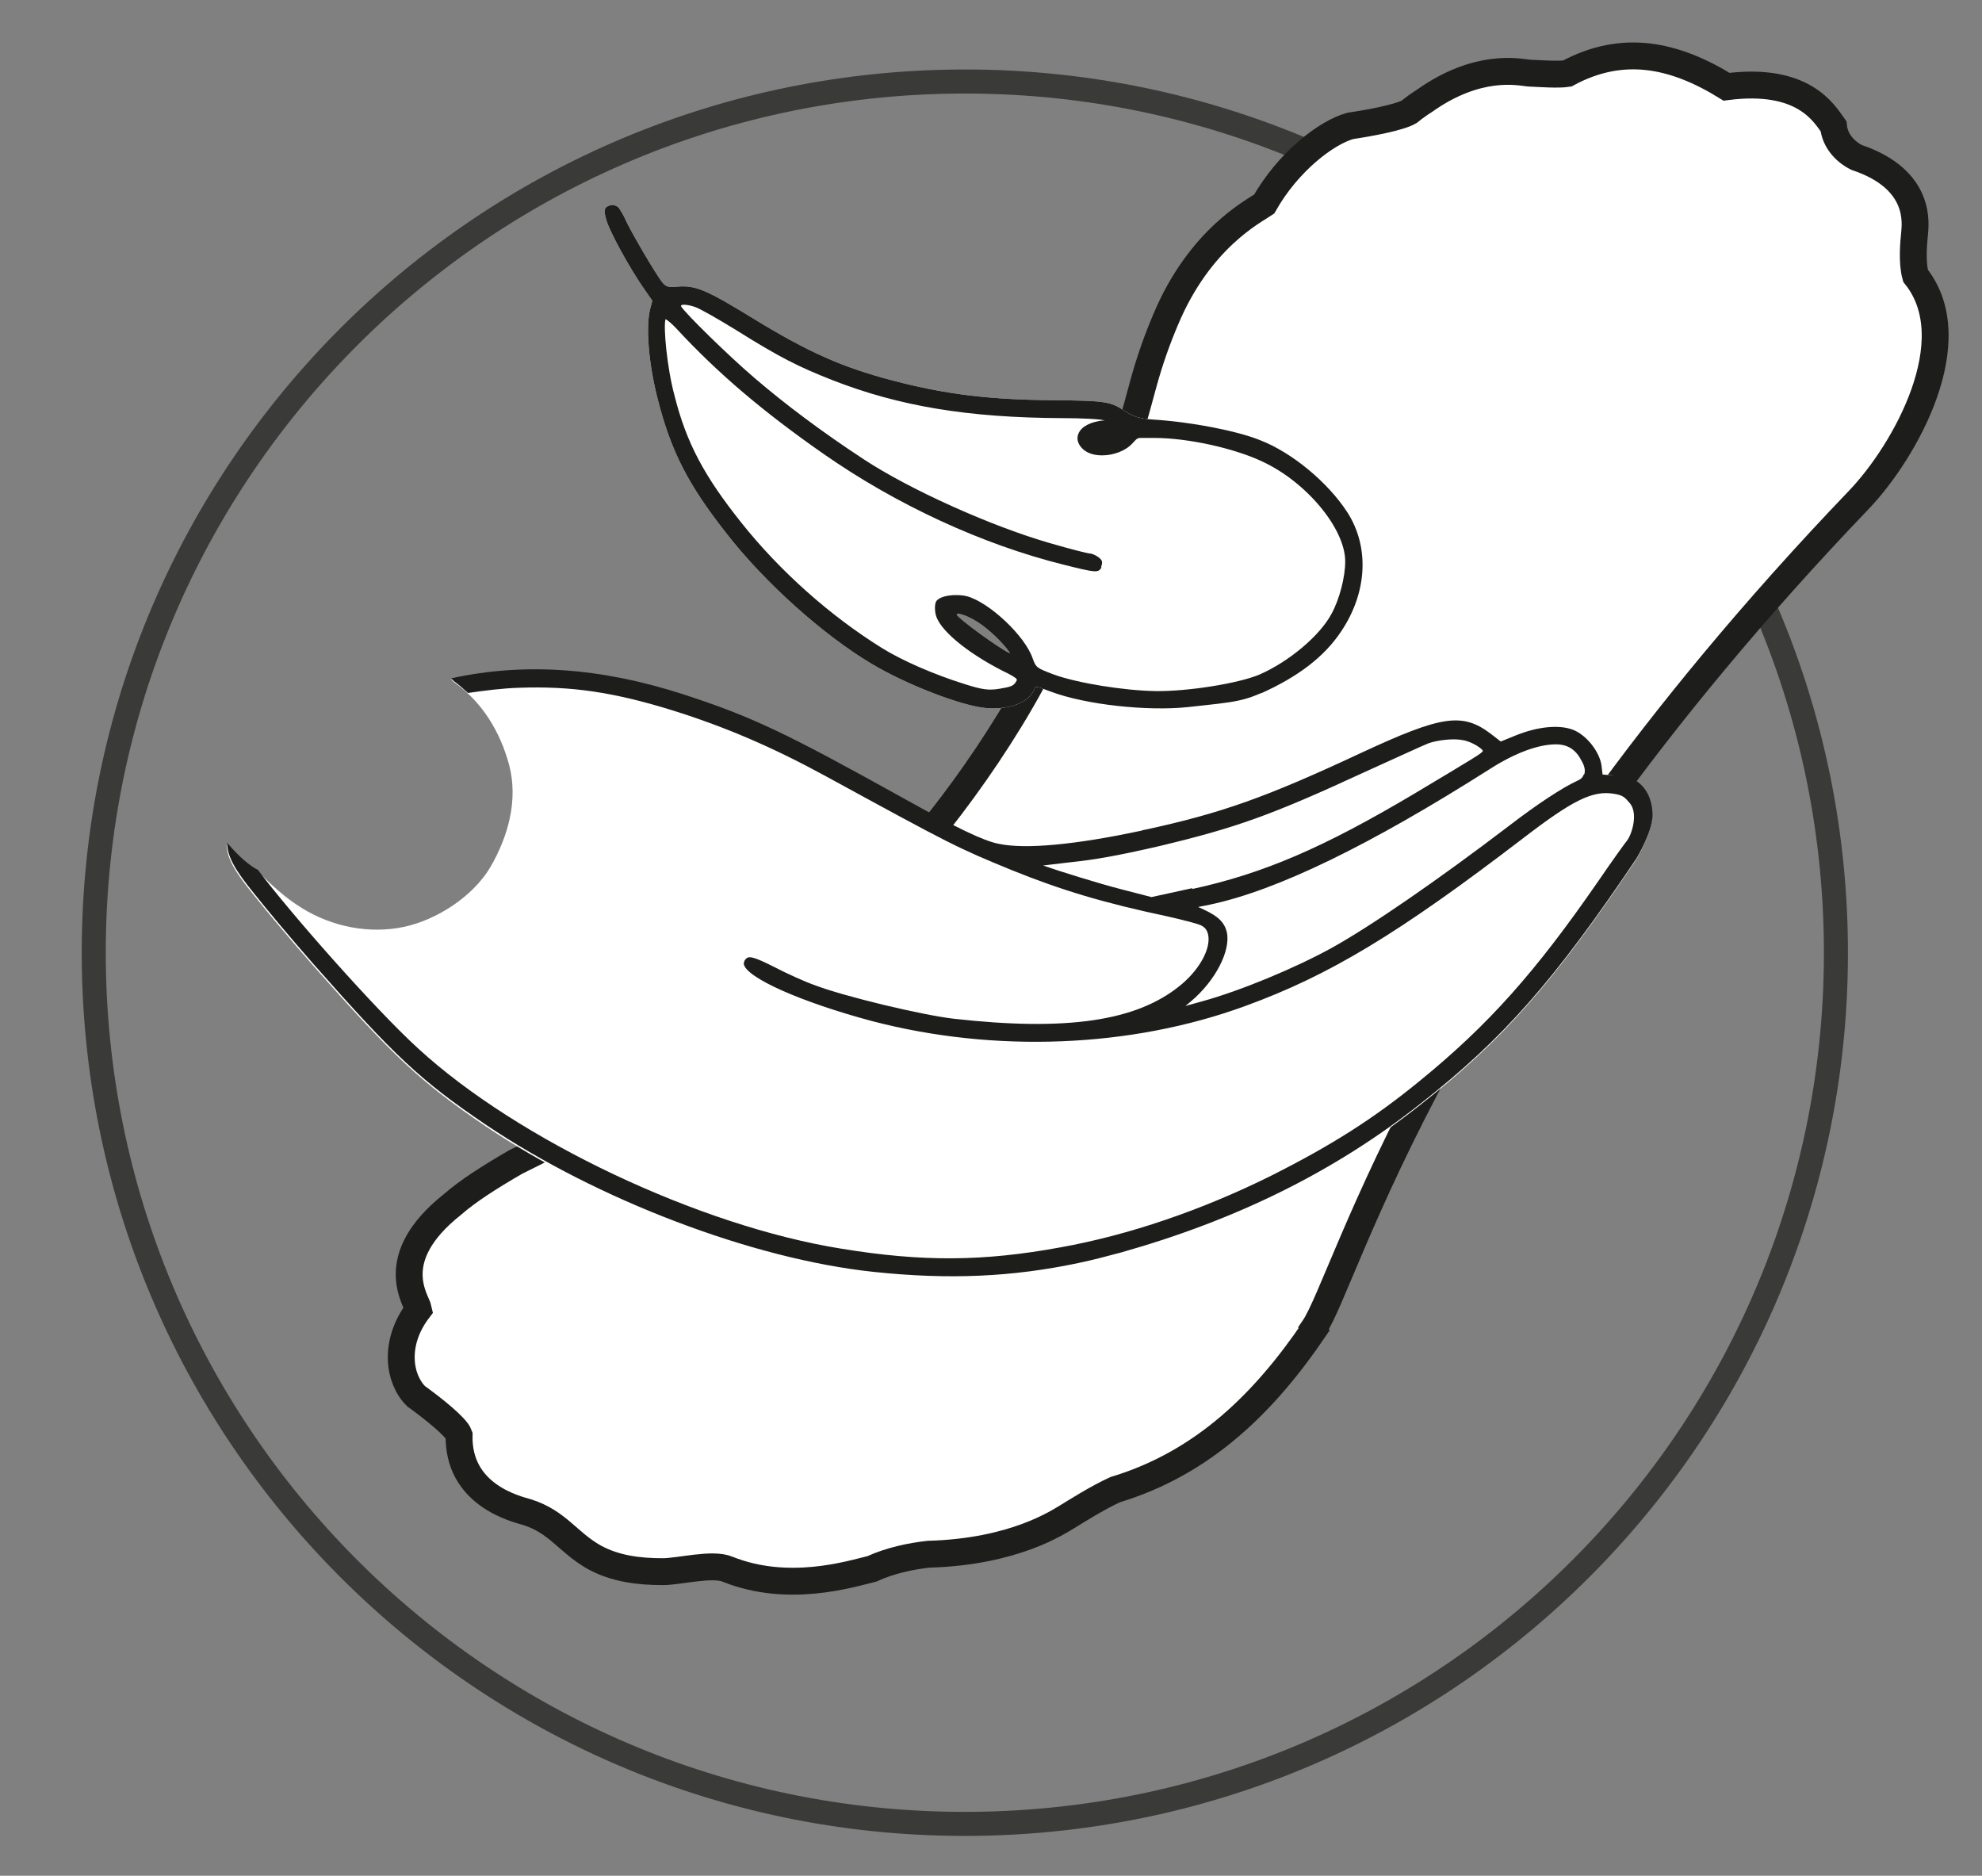
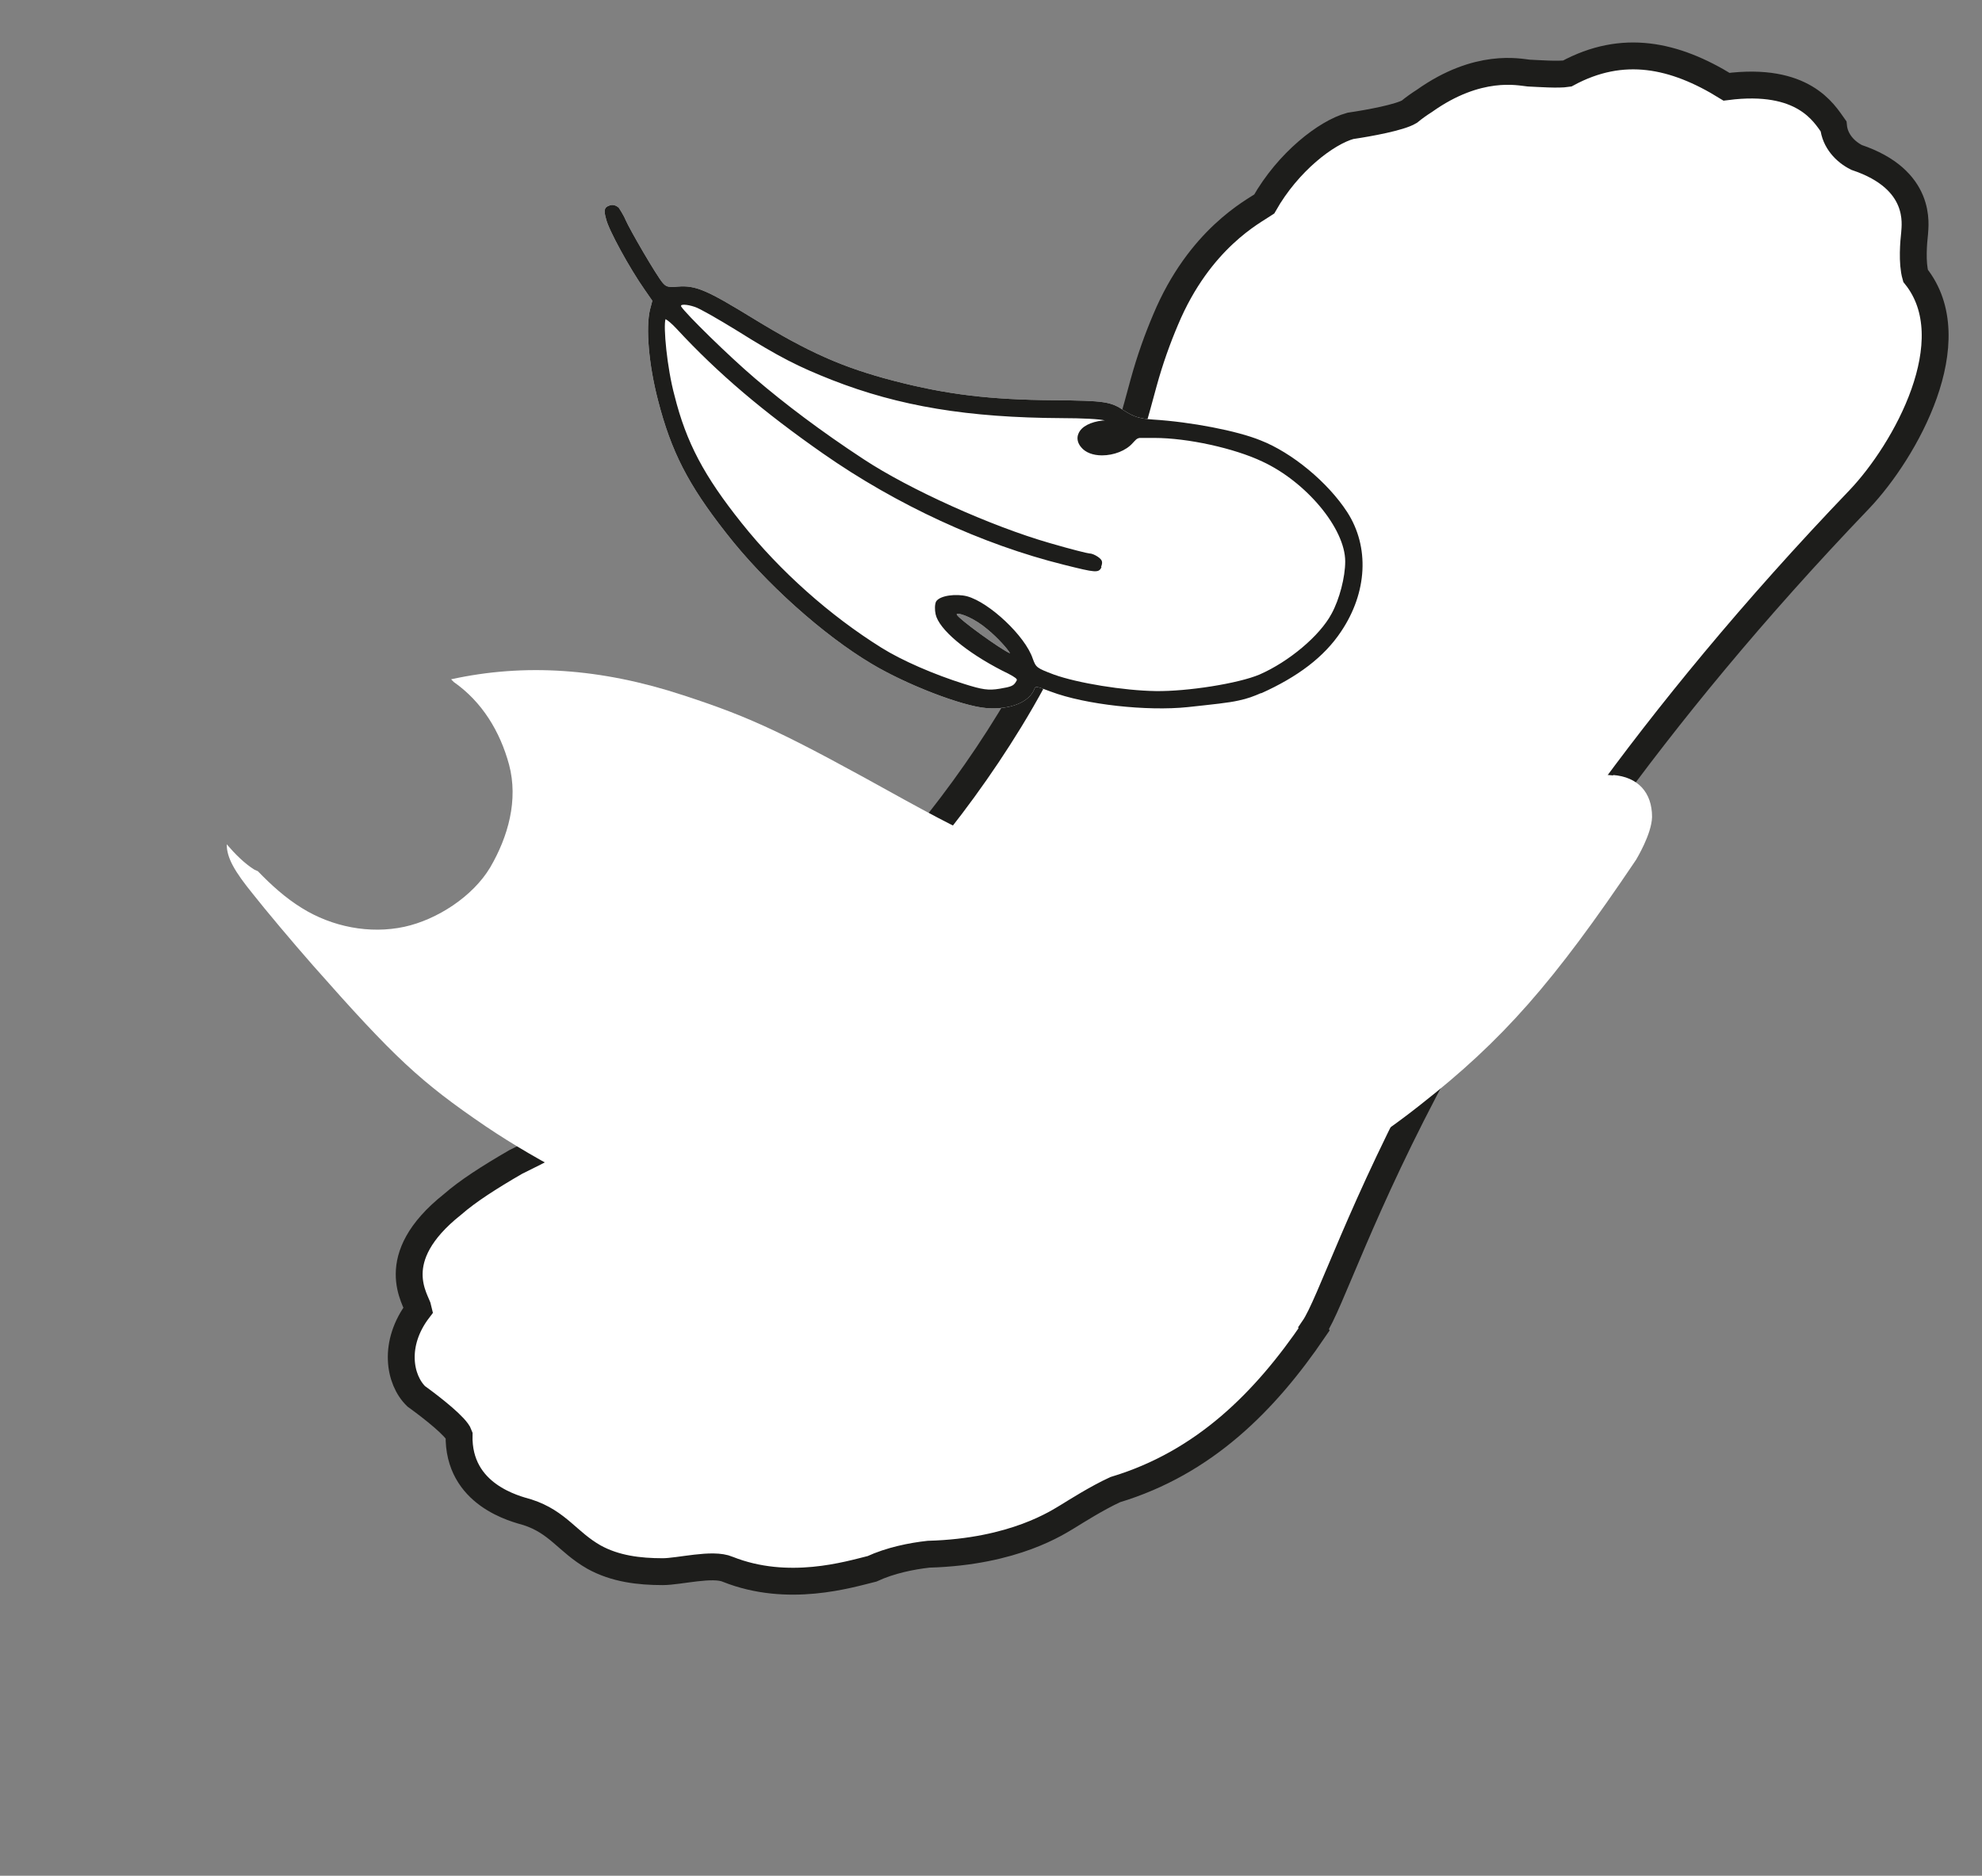
<svg xmlns="http://www.w3.org/2000/svg" id="Warstwa_1" version="1.1" viewBox="0 0 42.05 39.79">
  <rect x="0" y="0" width="42.05" height="39.79" fill="#808080" stroke="none" />
  <defs>
    <style>
      .st0, .st1, .st2 {
        fill: none;
      }

      .st1 {
        stroke-width: .51px;
      }

      .st1, .st2 {
        stroke: #1d1d1b;
        stroke-miterlimit: 10;
      }

      .st2 {
        stroke-width: .57px;
      }

      .st3 {
        fill: #1d1d1b;
      }

      .st4 {
        clip-path: url(#clippath-1);
      }

      .st5 {
        fill: #fff;
      }

      .st6 {
        opacity: .7;
      }

      .st7 {
        clip-path: url(#clippath);
      }
    </style>
    <clipPath id="clippath">
-       <rect class="st0" x="-501.61" y="-730.69" width="1275.52" height="1426.83" />
-     </clipPath>
+       </clipPath>
    <clipPath id="clippath-1">
-       <rect class="st0" x="1.73" y="1.47" width="37.48" height="37.48" />
-     </clipPath>
+       </clipPath>
  </defs>
  <rect class="st0" x="-322.46" y="-1164.63" width="1449.41" height="2775.08" />
  <g class="st7">
    <g class="st6">
      <g class="st4">
-         <path class="st1" d="M38.95,20.03c.1,10.21-8.1,18.56-18.3,18.66-10.21.1-18.56-8.1-18.66-18.3C1.89,10.18,10.09,1.83,20.29,1.73c10.21-.1,18.56,8.1,18.66,18.3Z" />
-       </g>
+         </g>
    </g>
  </g>
  <path class="st5" d="M27.87,28.18c.71-1.03,2.54-8.16,11.58-17.59.97-1.02,2.29-3.37,1.19-4.74-.08-.28-.04-.72-.02-.9.01-.18.17-1.14-1.23-1.61-.24-.12-.46-.35-.49-.66-.2-.28-.64-1.05-2.27-.84-1.1-.68-2.2-.92-3.38-.28-.19.03-.6,0-.82-.01-.2-.02-1.07-.22-2.21.59-.11.07-.21.14-.32.23-.2.12-.84.24-1.25.3-.51.14-1.32.76-1.83,1.66-.22.15-1.37.73-2.09,2.45-.17.4-.33.84-.47,1.35-.68,2.53-1.46,4.9-2.84,7.15-2.43,3.97-6.29,7.33-10.48,9.37-.57.33-1.02.62-1.34.9-1.45,1.15-.76,2.03-.72,2.23-.55.72-.41,1.49-.05,1.84.36.26.85.65.91.82-.03,1.28,1.21,1.57,1.45,1.64.65.21.85.63,1.41.95.45.25.96.31,1.46.31.35,0,1.06-.19,1.38-.05,1.28.51,2.57.11,3.06-.01.39-.18.84-.27,1.2-.31,1.83-.05,2.76-.69,2.95-.8.18-.11.62-.39,1.01-.57,1.89-.57,3.18-1.87,4.22-3.4" />
  <path class="st2" d="M27.87,28.18c.71-1.03,2.54-8.16,11.58-17.59.97-1.02,2.29-3.37,1.19-4.74-.08-.28-.04-.72-.02-.9.01-.18.17-1.14-1.23-1.61-.24-.12-.46-.35-.49-.66-.2-.28-.64-1.05-2.27-.84-1.1-.68-2.2-.92-3.38-.28-.19.03-.6,0-.82-.01-.2-.02-1.07-.22-2.21.59-.11.07-.21.14-.32.23-.2.12-.84.24-1.25.3-.51.14-1.32.76-1.83,1.66-.22.15-1.37.73-2.09,2.45-.17.4-.33.84-.47,1.35-.68,2.53-1.46,4.9-2.84,7.15-2.43,3.97-6.29,7.33-10.48,9.37-.57.33-1.02.62-1.34.9-1.45,1.15-.76,2.03-.72,2.23-.55.72-.41,1.49-.05,1.84.36.26.85.65.91.82-.03,1.28,1.21,1.57,1.45,1.64.65.21.85.63,1.41.95.45.25.96.31,1.46.31.35,0,1.06-.19,1.38-.05,1.28.51,2.57.11,3.06-.01.39-.18.84-.27,1.2-.31,1.83-.05,2.76-.69,2.95-.8.18-.11.62-.39,1.01-.57,1.89-.57,3.18-1.87,4.22-3.4Z" />
  <path class="st5" d="M26.76,14.7c-.16.07-.29.12-.48.16-.22.05-.53.08-1.08.14-.86.09-2.17-.05-2.91-.33-.32-.12-.32-.12-.35-.04-.12.28-.53.43-1.02.39-.5-.04-1.68-.49-2.43-.94-1.01-.6-2.26-1.71-3.09-2.78-.8-1.02-1.16-1.72-1.44-2.81-.2-.77-.26-1.54-.17-1.92l.05-.19-.16-.23c-.33-.47-.77-1.28-.82-1.5-.05-.18-.05-.25.07-.29.07-.03.15,0,.2.05h0s.1.15.14.25c.09.21.66,1.19.79,1.34.07.08.11.1.32.08.38-.03.61.07,1.59.67,1.19.73,1.92,1.05,3,1.33,1.12.29,2.04.4,3.39.41,1.09.01,1.2.03,1.49.22.2.13.32.17.61.19.81.05,1.79.24,2.28.44.67.26,1.43.89,1.84,1.52.48.74.43,1.71-.13,2.54-.36.54-.92.96-1.7,1.31M23.37,9.29s.11,0,.16,0c-.04,0-.11,0-.16,0M20.3,13.02s0,0,0,0c0,0,0,0,0,.02.04.09.92.73,1.13.82-.05-.09-.25-.32-.48-.51-.27-.23-.56-.34-.64-.33" />
  <path class="st3" d="M26.76,14.7c-.16.07-.29.12-.48.16-.22.05-.53.08-1.08.14-.86.09-2.17-.05-2.91-.33-.32-.12-.32-.12-.35-.04-.12.28-.53.43-1.02.39-.5-.04-1.68-.49-2.43-.94-1.01-.6-2.26-1.71-3.09-2.78-.8-1.02-1.16-1.72-1.44-2.81-.2-.77-.26-1.54-.17-1.92l.05-.19-.16-.23c-.33-.47-.77-1.28-.82-1.5-.05-.18-.05-.25.07-.29.07-.03.15,0,.2.05h0s.1.15.14.25c.09.21.66,1.19.79,1.34.07.08.11.1.32.08.38-.03.61.07,1.59.67,1.19.73,1.92,1.05,3,1.33,1.12.29,2.04.4,3.39.41,1.09.01,1.2.03,1.49.22.2.13.32.17.61.19.81.05,1.79.24,2.28.44.67.26,1.43.89,1.84,1.52.48.74.43,1.71-.13,2.54-.36.54-.92.96-1.7,1.31M23.37,9.29s.11,0,.16,0c-.04,0-.11,0-.16,0M23.37,12.03c-.06.13-.12.12-.8-.05-1.73-.43-3.55-1.27-5.11-2.36-1.26-.88-2.22-1.69-3.1-2.64-.11-.12-.2-.19-.24-.21-.05.15.03,1.03.19,1.62.25,1,.63,1.71,1.42,2.7.82,1.03,1.88,1.97,2.97,2.65.43.27,1.12.57,1.76.77.38.12.51.14.75.1.24-.04.29-.06.34-.14.02-.03.03-.05.02-.06-.01-.03-.13-.1-.3-.18-.78-.4-1.35-.88-1.42-1.2-.02-.09-.02-.21.01-.27.08-.13.43-.17.66-.11.47.13,1.23.84,1.39,1.32.07.19.08.2.45.34.5.18,1.48.34,2.16.35.67.01,1.75-.16,2.2-.35.62-.27,1.28-.82,1.53-1.29.17-.31.29-.78.29-1.11,0-.7-.83-1.69-1.76-2.12-.59-.28-1.58-.5-2.29-.5-.16,0-.25,0-.31,0-.07.01-.09.05-.15.11-.14.16-.4.26-.65.26-.19,0-.35-.06-.44-.17-.08-.09-.1-.2-.06-.29.06-.15.25-.25.52-.28h.05s-.01,0-.01,0c-.09-.03-.49-.05-.91-.05-1.99-.01-3.45-.25-4.88-.81-.71-.28-1.11-.48-2.02-1.05-.39-.24-.79-.47-.89-.5-.18-.06-.28-.05-.29-.03,0,0,0,0,0,.02.1.16,1.02,1.06,1.56,1.52.63.54,1.41,1.13,2.31,1.72.97.64,2.7,1.42,3.95,1.78.48.14.81.22.84.22.05,0,.12.03.18.07.1.07.11.11.07.22M20.3,13.02s0,0,0,0c0,0,0,0,0,.02.04.09.92.73,1.13.82-.05-.09-.25-.32-.48-.51-.27-.23-.56-.34-.64-.33" />
  <path class="st5" d="M34.23,16.45l-.23-.02-.02-.16c-.03-.3-.32-.67-.61-.78-.29-.11-.74-.07-1.21.12l-.32.13-.22-.17c-.61-.45-1.04-.38-2.74.41-2.03.95-2.97,1.28-4.58,1.63-.03,0-.05.01-.08.02-1.4.3-2.47.4-3.03.28-.32-.06-.9-.34-2.01-.95-2.52-1.4-3.21-1.73-4.68-2.21-1.76-.58-3.38-.68-4.93-.34.02.02.04.04.06.06.6.42.98,1.05,1.17,1.75.2.75-.02,1.53-.4,2.18-.37.62-1.13,1.11-1.82,1.26-.74.16-1.54,0-2.18-.4-.34-.21-.64-.48-.93-.78-.02-.01-.05-.02-.07-.03-.21-.13-.41-.33-.59-.54,0,.29.17.58.56,1.06.26.33.83,1.01,1.27,1.51,1.73,1.96,2.28,2.47,3.66,3.41,2.36,1.59,5.66,2.85,8.22,3.12,1.6.17,2.95.11,4.36-.19.29-.06.59-.14.89-.22,2.45-.69,4.54-1.72,6.36-3.16,1.76-1.38,2.83-2.6,4.58-5.2.01-.02.33-.54.34-.91,0-.52-.3-.85-.83-.89" />
-   <path class="st3" d="M34.23,16.45l-.23-.02-.02-.17c-.03-.3-.32-.67-.61-.78-.29-.11-.74-.07-1.21.12l-.32.13-.22-.17c-.6-.45-1.04-.38-2.74.41-2.03.95-2.97,1.28-4.58,1.63-.03,0-.05.01-.08.02-1.4.3-2.47.4-3.03.28-.32-.06-.9-.34-2.01-.96-2.52-1.4-3.21-1.73-4.68-2.21-1.76-.57-3.38-.68-4.93-.34.02.02.04.04.06.06.11.08.2.16.3.25.34-.05.74-.1,1.07-.11,1.12-.04,2.01.09,3.27.48,1.12.35,2.12.78,3.24,1.39,2.71,1.48,2.79,1.52,3.96,2,1.04.42,1.93.69,3.3.98.35.08.67.16.73.2.09.05.13.13.14.25.02.3-.23.72-.62,1.03-.92.74-2.39.96-4.79.69-.68-.08-2.31-.47-2.94-.71-.23-.08-.62-.26-.87-.39-.43-.22-.52-.22-.57-.19-.06.04-.07.1-.07.13.05.29,1.22.81,2.72,1.21,2.6.68,5.49.57,7.92-.32,1.79-.65,3.27-1.55,5.87-3.54,1.08-.83,1.5-1.04,1.96-.96.18.03.22.07.33.2.18.22.04.66-.06.79-.05.06-.33.45-.61.86-1.34,1.94-2.33,3.05-3.79,4.24-.99.81-1.88,1.37-3.15,2.01-1.47.73-3.02,1.26-4.47,1.52-1.63.3-2.93.31-4.64.03-3.02-.48-6.88-2.31-8.99-4.25-.92-.84-2.71-2.87-3.4-3.79-.02-.01-.04-.02-.06-.03-.21-.13-.41-.33-.59-.54,0,.29.17.58.56,1.06.26.33.83,1.01,1.27,1.51,1.73,1.96,2.27,2.47,3.66,3.41,2.36,1.59,5.66,2.85,8.22,3.12,1.6.17,2.95.11,4.36-.19.29-.06.59-.14.89-.22,2.45-.69,4.54-1.72,6.36-3.16,1.76-1.38,2.83-2.6,4.58-5.2.01-.02.33-.54.34-.91,0-.52-.3-.85-.83-.89M25.3,18.84l-.87.19-.62-.16c-.51-.13-1.4-.41-1.68-.51.09-.01.26-.03.59-.07.48-.05.96-.13,1.87-.34,1.63-.39,2.37-.65,4.38-1.58.53-.24,1.25-.57,1.33-.6.19-.07.54-.11.73-.07.2.03.43.19.43.23-.02.05-.14.12-1.46.91-1.92,1.14-3.19,1.69-4.71,2.02M33.6,16.43c-.02.06-.06.1-.13.13-.31.14-.86.5-1.47.97-1.51,1.15-2.92,2.12-3.75,2.58-.78.43-1.94.91-2.74,1.13l-.36.1.12-.1c.52-.44.84-1.07.76-1.46-.05-.21-.18-.34-.48-.48l-.13-.06.25-.05c1.42-.3,3.38-1.25,5.96-2.89.52-.33,1.01-.51,1.38-.51.25,0,.42.11.54.34.07.12.09.22.06.3" />
</svg>